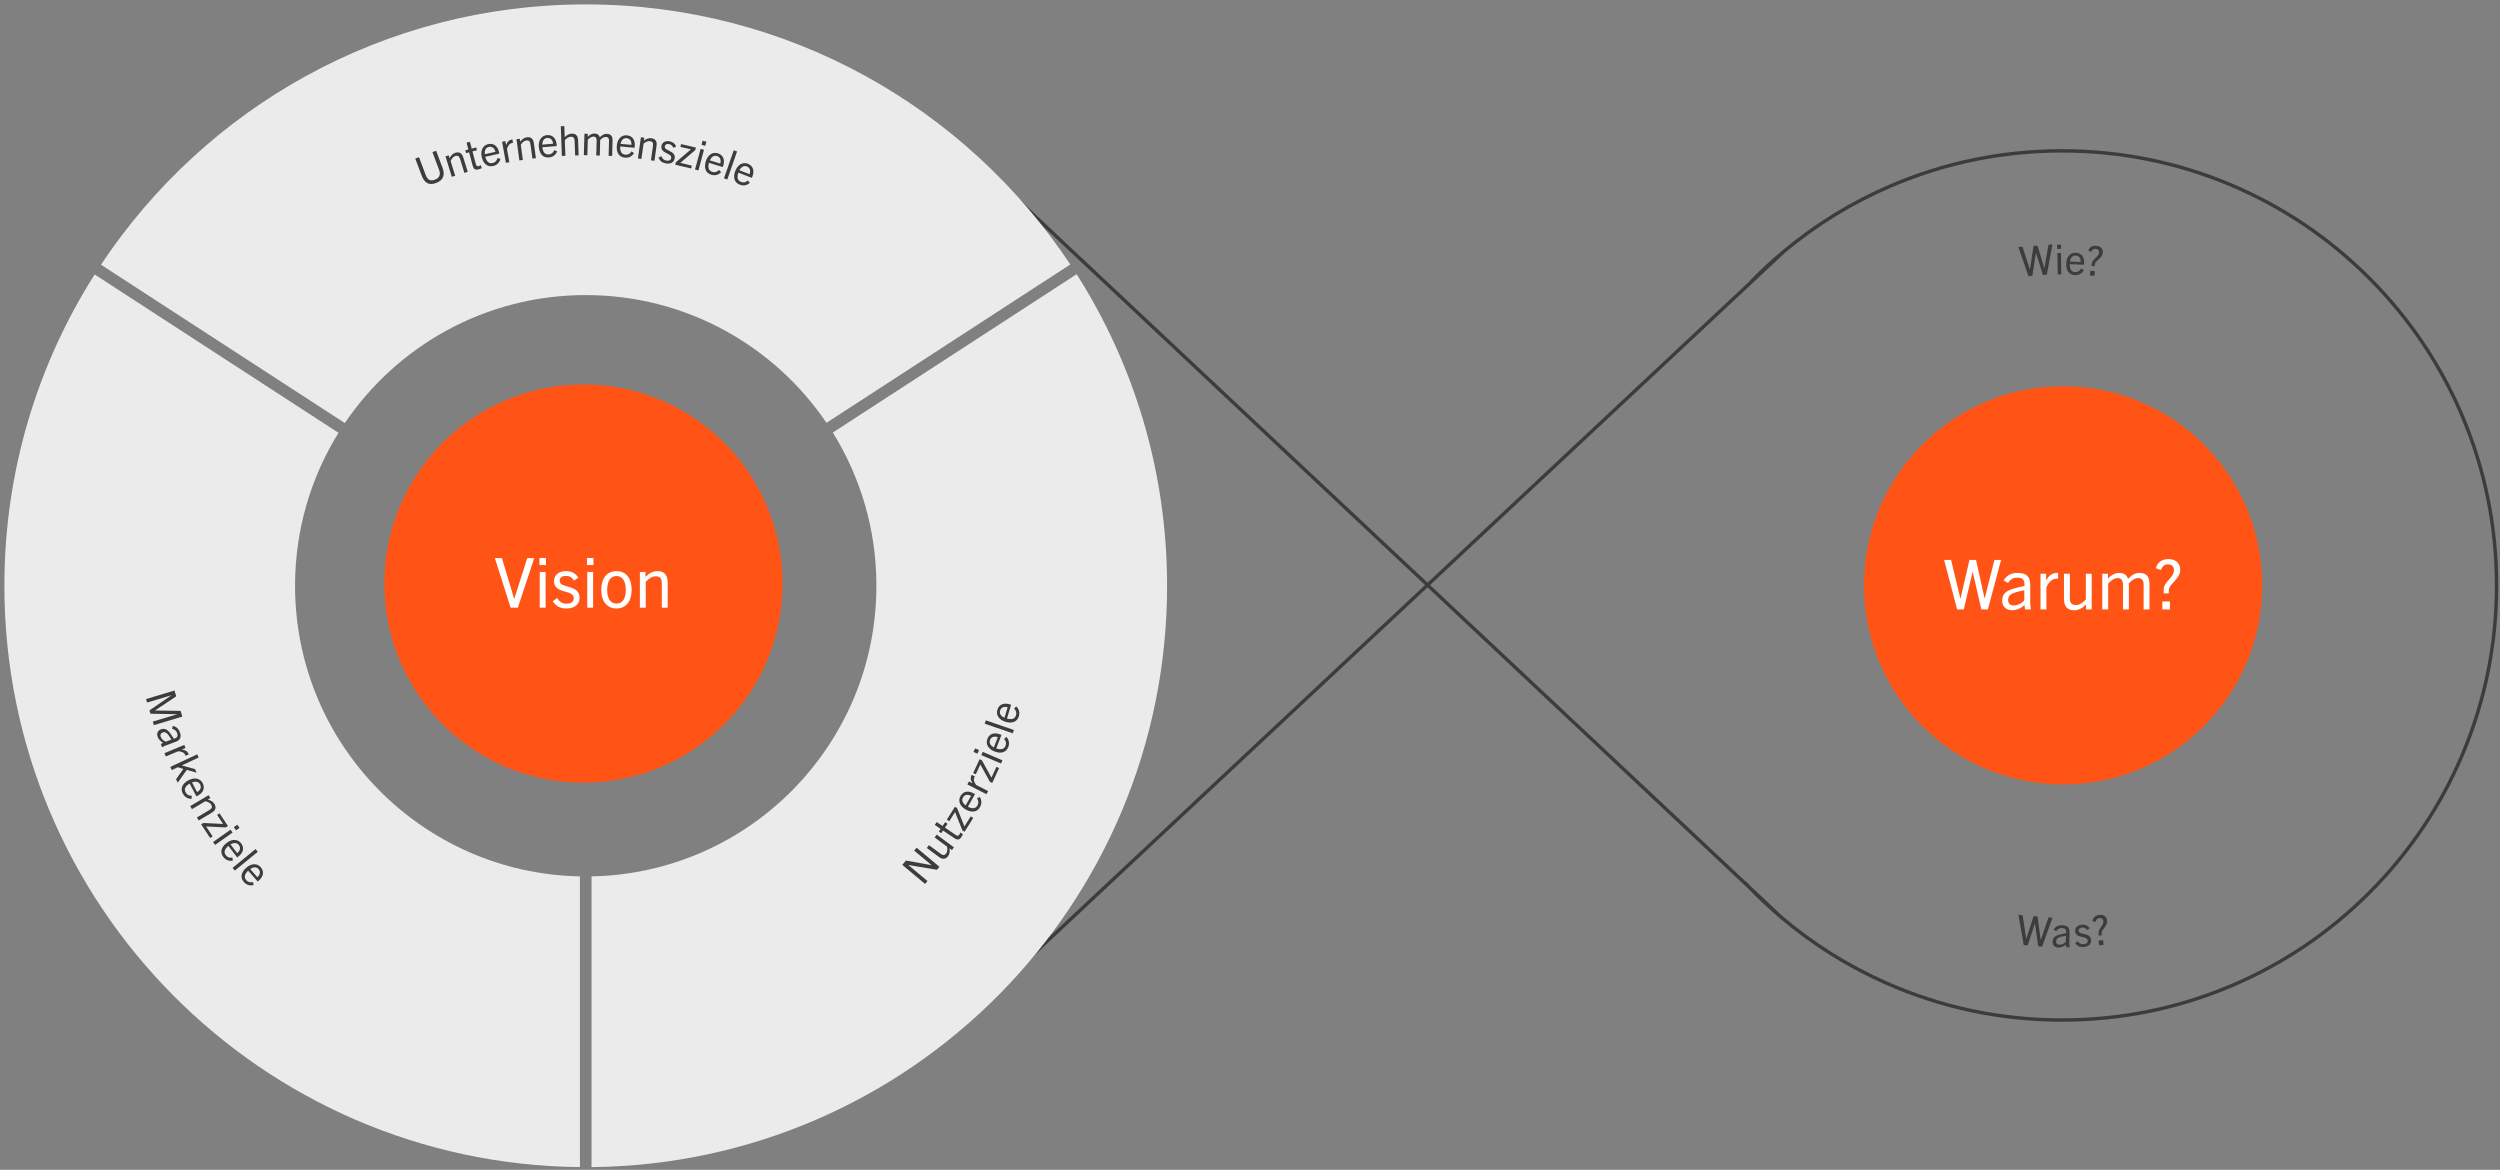
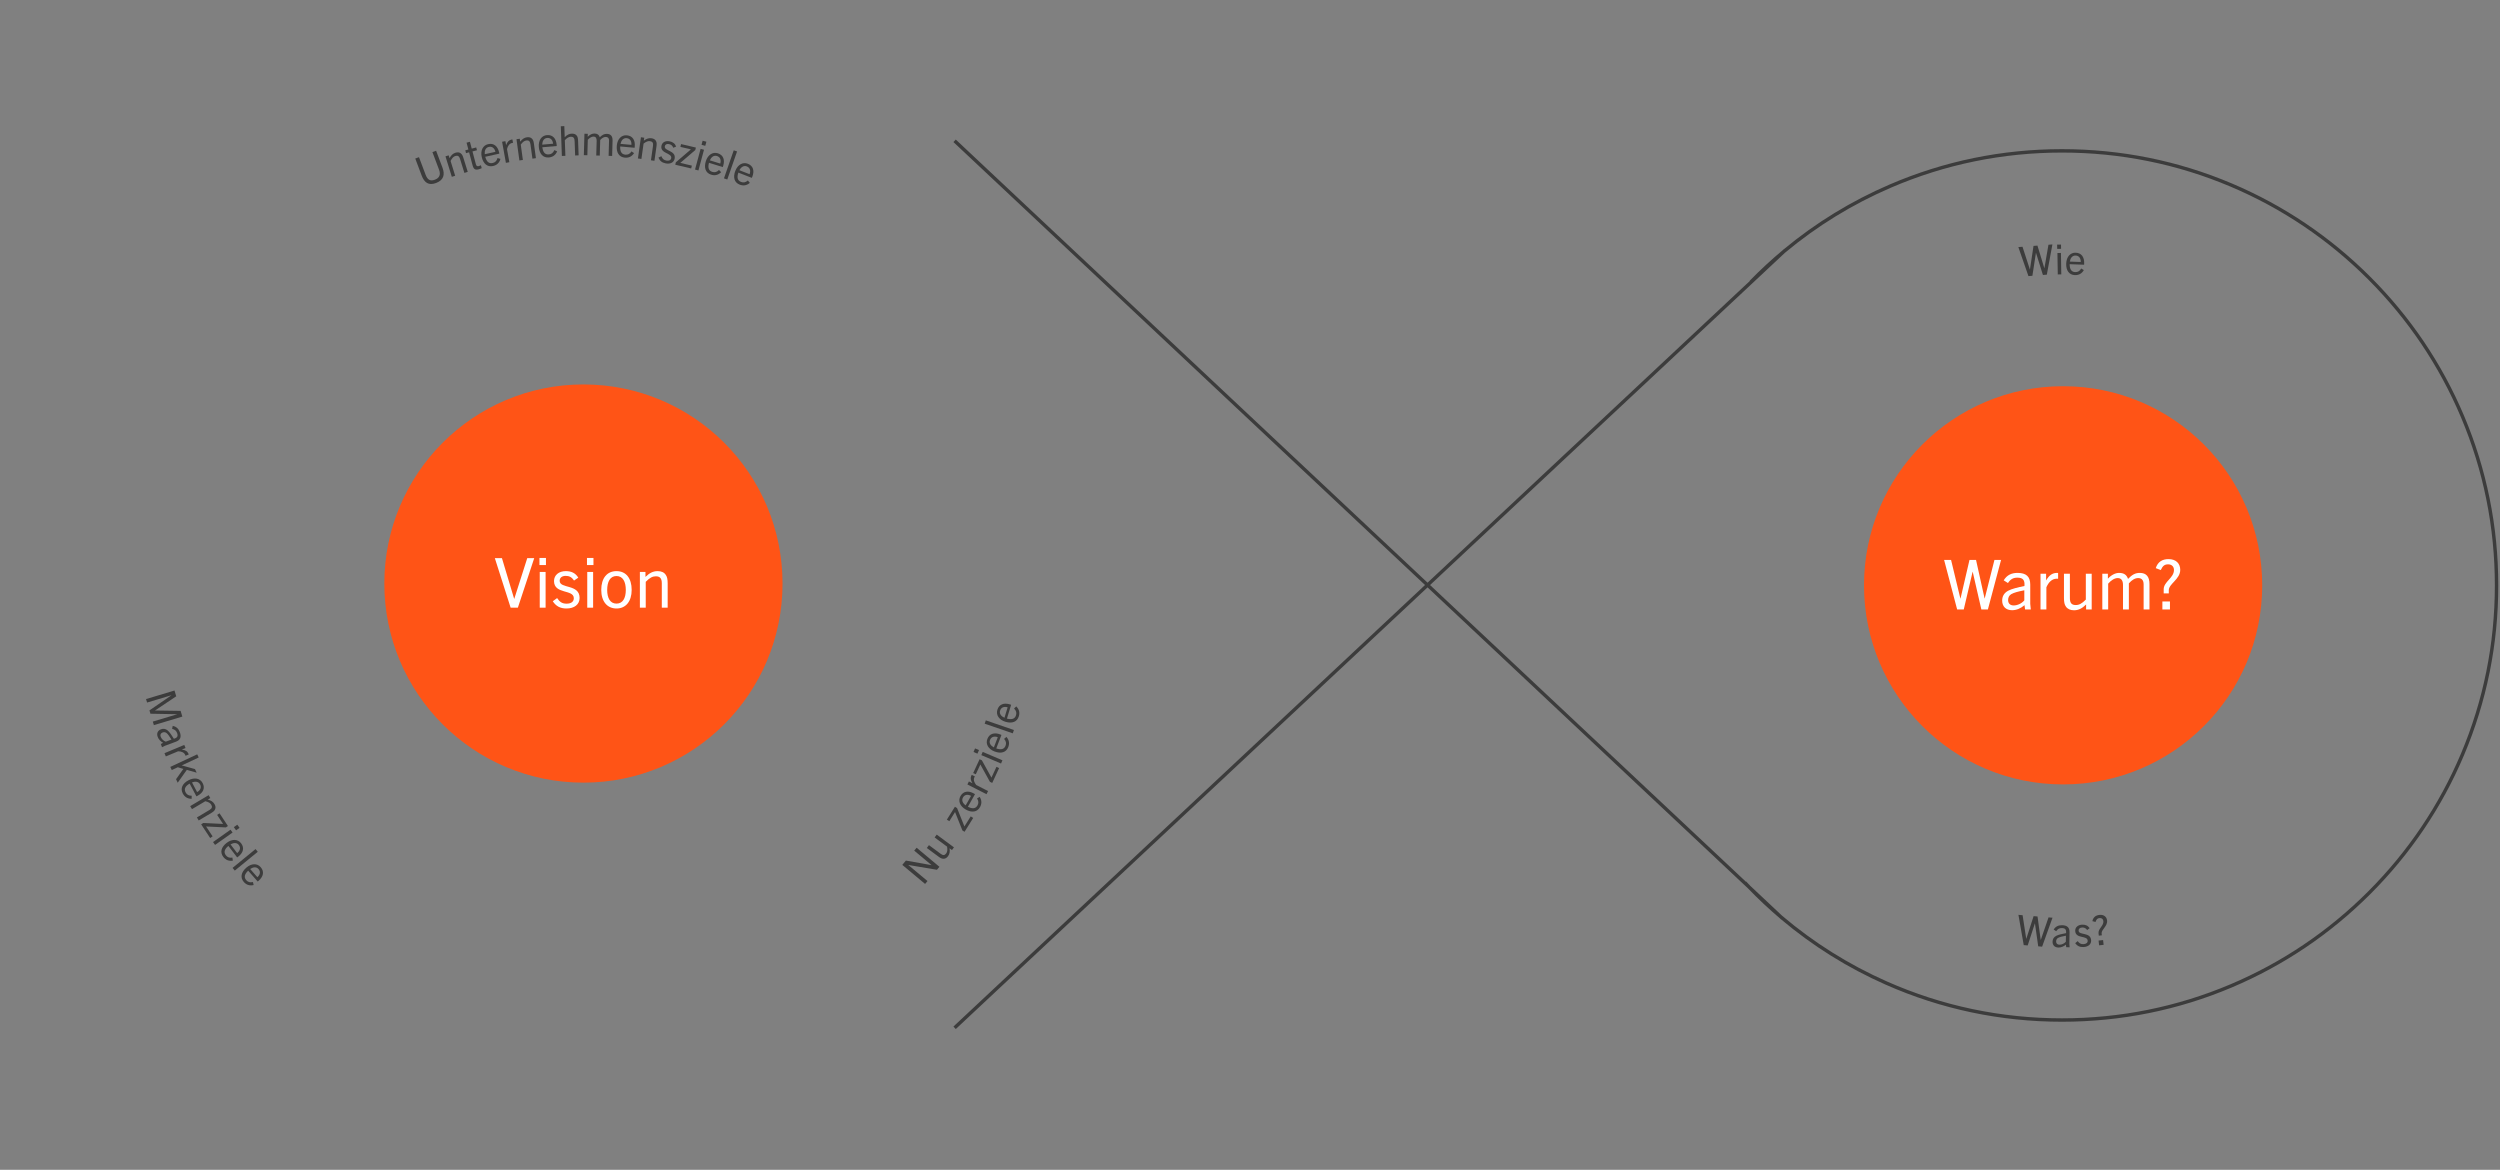
<svg xmlns="http://www.w3.org/2000/svg" id="Mission-Vision" viewBox="0 0 2900 1357">
  <rect x="0" y="0" width="2900" height="1357" fill="#808080" stroke="none" />
  <defs>
    <style>
      .cls-1 {
        fill: #ff5416;
      }

      .cls-1, .cls-2, .cls-3, .cls-4 {
        stroke-width: 0px;
      }

      .cls-2 {
        fill: #3c3c3c;
      }

      .cls-3 {
        fill: #ebebeb;
        fill-rule: evenodd;
      }

      .cls-4 {
        fill: #fff;
      }
    </style>
  </defs>
  <g id="Texte">
    <g>
      <path class="cls-2" d="M2369.78,318.963l-8.011-25.614-.096.008-4.096,26.556-4.594.357-11.717-33.654,4.833-.376,8.545,26.294.096-.007,4.136-27.281,4.546-.354,8.011,26.24.096-.007,4.669-27.226,4.594-.357-6.466,35.068-4.546.354Z" />
      <path class="cls-2" d="M2386.348,288.703l-.081-4.943,4.511-.073.08,4.943-4.511.073ZM2387.021,318.357l-.403-24.858,4.079-.066.403,24.858-4.079.066Z" />
      <path class="cls-2" d="M2406.83,319.13c-6.668-.242-10.323-5.418-10.035-13.382.289-7.963,4.837-12.842,11.025-12.618,6.716.244,10.093,5.17,9.828,12.462-.014.384-.031.863-.102,1.485l-16.743-.607c.04,5.525,1.788,9,6.441,9.168,2.878.104,5.177-1.013,6.972-4.167l3.056,1.84c-2.562,4.422-6.269,5.969-10.443,5.818ZM2401.009,303.451l12.665.459c.11-4.367-2.04-7.327-5.974-7.47-3.934-.143-6.067,3.046-6.691,7.011Z" />
-       <path class="cls-2" d="M2426.252,308.518l.267-2.82c.501-5.305,7.862-7.165,8.385-12.709.226-2.389-1.207-4.067-3.691-4.303-2.342-.221-3.818.604-5.441,3.488l-3.362-1.668c1.797-4.218,5.132-5.832,9.433-5.425,5.113.483,7.844,3.73,7.42,8.223-.614,6.5-8.846,8.904-9.271,13.396l-.203,2.15-3.537-.334ZM2424.292,319.568l.524-5.543,5.257.497-.524,5.543-5.257-.497Z" />
    </g>
    <g>
      <path class="cls-2" d="M2364.323,1097.745l-3.784-26.575-.096-.008-8.318,25.555-4.592-.387-6.149-35.108,4.832.407,4.202,27.332.096.008,8.475-26.265,4.544.383,3.684,27.192.096.008,8.993-26.125,4.592.387-12.029,33.577-4.544-.382Z" />
      <path class="cls-2" d="M2396.796,1098.766l-.335-2.981c-2.676,2.213-5.671,3.412-8.695,3.363-4.367-.071-6.868-2.751-6.802-6.783.047-2.927,1.333-5.258,4.238-6.795,2.517-1.303,6.854-2.289,11.427-3.127.455-4.361-1.202-5.828-4.849-5.887-2.928-.047-4.817,1.026-6.587,3.637l-2.945-1.919c2.315-3.659,5.507-5.095,9.729-5.027,6.095.099,8.787,2.783,8.699,8.253l-.218,13.437.321,3.894-3.983-.065ZM2396.485,1085.417c-4.574.838-7.225,1.515-9.113,2.54-1.501.84-2.246,2.316-2.274,4.091-.038,2.303,1.331,3.766,3.826,3.806,2.592.042,5.637-1.301,7.448-3.431l.113-7.006Z" />
      <path class="cls-2" d="M2421.139,1078.859c-1.722-2.354-3.542-3.066-5.987-2.925-2.636.152-4.092,1.582-3.971,3.691.326,5.655,13.97,1.263,14.536,11.088.265,4.601-3.315,7.548-8.731,7.86-4.409.254-7.382-1.257-9.78-4.485l2.893-2.379c1.979,2.627,3.771,3.678,6.79,3.504,3.259-.188,4.95-1.728,4.814-4.076-.367-6.375-13.902-1.748-14.443-11.142-.238-4.122,2.957-7.095,7.798-7.374,3.93-.226,6.838,1,8.938,4.053l-2.856,2.185Z" />
      <path class="cls-2" d="M2434.615,1085.375l-.316-2.814c-.595-5.294,6.229-8.621,5.607-14.153-.268-2.385-2.013-3.735-4.494-3.456-2.337.262-3.613,1.372-4.611,4.526l-3.632-.944c.896-4.496,3.83-6.757,8.123-7.239,5.104-.573,8.441,2.046,8.944,6.53.729,6.487-6.836,10.524-6.333,15.008l.241,2.146-3.53.396ZM2434.957,1096.591l-.622-5.533,5.247-.589.621,5.533-5.247.589Z" />
    </g>
    <path class="cls-2" d="M2858.226,482.11c-25.491-60.268-61.984-114.394-108.464-160.874-46.48-46.48-100.606-82.973-160.875-108.464-62.398-26.392-128.679-39.774-197.004-39.774-69.435,0-136.709,13.806-199.956,41.033-44.521,19.166-85.604,44.332-122.674,75.079l-.069-.074-1.273,1.191c-13.313,11.12-26.109,22.957-38.351,35.506l.208.203-373.819,349.967L1108.708,161.882l-2.732,2.909,547.056,513.846-547.053,512.148,2.727,2.913,547.241-512.323,371.659,349.097c11.849,12.289,24.226,23.913,37.107,34.854l1.292,1.214.067-.071c36.551,30.826,77.127,56.19,121.197,75.693,64.577,28.577,133.42,43.067,204.616,43.067,68.325,0,134.606-13.382,197.004-39.774,60.268-25.491,114.395-61.984,160.875-108.464s82.973-100.606,108.464-160.874c26.392-62.398,39.774-128.68,39.774-197.004s-13.382-134.606-39.774-197.004ZM2854.55,874.564c-25.29,59.792-61.496,113.492-107.61,159.607-46.115,46.115-99.814,82.321-159.607,107.61-61.903,26.183-127.662,39.459-195.449,39.459-70.636,0-138.936-14.375-203.001-42.726-44.237-19.577-84.929-45.103-121.524-76.176l-36.95-34.707c-1.632-1.693-3.255-3.395-4.867-5.114l-.289.271-366.387-344.146,411.686-385.418c37.103-30.978,78.285-56.298,122.955-75.528,62.745-27.012,129.488-40.708,198.377-40.708,67.787,0,133.546,13.276,195.449,39.459,59.793,25.29,113.492,61.495,159.607,107.61,46.115,46.115,82.32,99.814,107.61,159.607,26.183,61.903,39.459,127.662,39.459,195.449s-13.276,133.546-39.459,195.449Z" />
    <circle class="cls-1" cx="676.774" cy="676.909" r="230.956" />
    <g>
      <path class="cls-4" d="M592.336,704.904l-18.32-57.441h8.24l14.16,47.121h.16l15.04-47.121h8.081l-18.96,57.441h-8.4Z" />
      <path class="cls-4" d="M625.775,655.463v-8.24h7.52v8.24h-7.52ZM626.095,704.904v-41.441h6.8v41.441h-6.8Z" />
      <path class="cls-4" d="M665.855,673.463c-2.64-4.08-5.6-5.44-9.68-5.44-4.4,0-6.96,2.24-6.96,5.76,0,9.44,23.121,3.44,23.121,19.84,0,7.68-6.24,12.24-15.28,12.24-7.36,0-12.16-2.8-15.84-8.4l5.04-3.68c3.04,4.56,5.92,6.48,10.96,6.48,5.44,0,8.4-2.4,8.4-6.32,0-10.64-22.96-4.24-22.96-19.92,0-6.88,5.6-11.52,13.68-11.52,6.56,0,11.28,2.32,14.48,7.6l-4.96,3.36Z" />
      <path class="cls-4" d="M680.895,655.463v-8.24h7.52v8.24h-7.52ZM681.215,704.904v-41.441h6.8v41.441h-6.8Z" />
      <path class="cls-4" d="M697.455,684.343c0-13.76,6.72-21.84,17.68-21.84s17.601,8.08,17.601,21.84c0,13.28-6.8,21.521-17.601,21.521s-17.68-8.24-17.68-21.521ZM725.935,684.343c0-9.52-3.44-16.16-10.8-16.16s-10.8,6.64-10.8,16.16c0,9.521,3.52,15.84,10.8,15.84s10.8-6.32,10.8-15.84Z" />
      <path class="cls-4" d="M767.694,704.904v-28.321c0-5.6-2.08-8.08-6.88-8.08-3.68,0-7.041,1.52-11.76,6.4v30h-6.8v-41.441h6.48v5.76c4.56-4.56,8.88-6.72,14.081-6.72,4.4,0,7.6,1.44,9.44,4.32,1.6,2.08,2.24,5.2,2.24,9.84v28.241h-6.8Z" />
    </g>
    <circle class="cls-1" cx="2393.198" cy="678.971" r="230.956" />
    <g>
      <path class="cls-4" d="M2298.362,706.965l-10-43.601h-.16l-10.24,43.601h-7.68l-15.121-57.441h8.081l10.8,44.801h.16l10.4-44.801h7.6l9.92,44.641h.16l11.28-44.641h7.68l-15.28,57.441h-7.6Z" />
      <path class="cls-4" d="M2349.081,706.965l-.64-4.96c-4.4,3.76-9.36,5.84-14.4,5.84-7.28,0-11.52-4.4-11.52-11.12,0-4.88,2.08-8.8,6.88-11.44,4.16-2.24,11.36-4,18.96-5.52.64-7.28-2.16-9.68-8.24-9.68-4.88,0-8,1.84-10.88,6.24l-4.96-3.12c3.76-6.16,9.041-8.64,16.081-8.64,10.16,0,14.72,4.4,14.72,13.52v22.401l.64,6.48h-6.64ZM2348.201,684.725c-7.6,1.52-12,2.72-15.121,4.48-2.48,1.44-3.68,3.92-3.68,6.88,0,3.84,2.32,6.24,6.48,6.24,4.32,0,9.36-2.32,12.32-5.92v-11.681Z" />
      <path class="cls-4" d="M2366.999,706.965v-41.441h6.48v7.84c3.52-6.24,7.521-8.8,12.641-8.8.48,0,.72,0,1.28.08v6.72c-.64-.08-1.2-.08-1.52-.08-5.76,0-9.68,4.4-12.08,10v25.681h-6.8Z" />
      <path class="cls-4" d="M2419.879,706.965v-5.76c-4.48,4.48-8.8,6.72-14,6.72-4.32,0-7.6-1.52-9.44-4.32-1.6-2.16-2.24-5.2-2.24-9.92v-28.161h6.88v28.321c0,5.6,2,8,6.8,8,3.76,0,6.96-1.52,11.68-6.32v-30h6.8v41.441h-6.48Z" />
      <path class="cls-4" d="M2486.599,706.965v-29.041c0-5.84-3.12-7.36-6.32-7.36-3.52,0-7.041,1.92-10.8,6.16v30.241h-6.8v-28.321c0-5.12-1.92-8.08-6.08-8.08-3.6,0-7.52,2.32-11.12,6.48v29.921h-6.8v-41.441h6.48v5.76c3.84-4.24,8.64-6.72,12.96-6.72,5.52,0,8.8,2.16,10.4,6.96,4.72-4.88,8.4-6.96,13.6-6.96,7.6,0,11.28,4.32,11.28,12.96v29.441h-6.8Z" />
      <path class="cls-4" d="M2509.876,688.325v-4.72c0-8.88,11.92-13.121,11.92-22.401,0-4-2.64-6.56-6.8-6.56-3.92,0-6.24,1.6-8.48,6.64l-5.84-2.24c2.32-7.28,7.6-10.48,14.8-10.48,8.56,0,13.6,4.96,13.6,12.48,0,10.88-13.28,16.16-13.28,23.68v3.6h-5.92ZM2508.356,706.965v-9.28h8.8v9.28h-8.8Z" />
    </g>
-     <path class="cls-3" d="M1241.556,306.775C1120.757,124.949,914.1,5.099,679.447,5.099c-234.776,0-441.531,119.976-562.301,301.966l282.842,183.683c60.614-89.577,163.162-148.456,279.459-148.456,116.174,0,218.624,58.754,279.264,148.169l282.845-183.685ZM966.056,501.772l282.85-183.691c66.433,104.462,104.911,228.438,104.911,361.403,0,370.205-298.287,670.737-667.626,674.354v-337.226c183.11-3.592,330.441-153.153,330.441-337.126,0-65.22-18.515-126.114-50.576-177.715ZM392.656,502.07c-31.948,51.535-50.394,112.32-50.394,177.417,0,183.973,147.331,333.534,330.441,337.126v337.226C303.365,1350.219,5.078,1049.689,5.078,679.484c0-132.839,38.407-256.708,104.723-361.108l282.856,183.693Z" />
    <g>
      <path class="cls-2" d="M501.616,176.438l4.268-1.604,7.381,19.631c3.091,8.221,1.311,14.53-7.449,17.824-8.715,3.277-13.627-.516-16.719-8.737l-7.381-19.631,4.312-1.622,7.668,20.395c2.213,5.885,5.383,7.77,10.729,5.759,5.301-1.993,7.072-5.736,4.859-11.621l-7.668-20.395Z" />
      <path class="cls-2" d="M538.688,200.581l-5.034-16.232c-.996-3.21-2.628-4.261-5.38-3.408-2.109.654-3.765,2.123-5.603,5.759l5.333,17.195-3.897,1.208-7.367-23.751,3.714-1.152,1.024,3.301c1.803-3.424,3.896-5.43,6.875-6.354,2.522-.782,4.612-.526,6.179.798,1.287.908,2.208,2.583,3.033,5.242l5.02,16.186-3.897,1.209Z" />
      <path class="cls-2" d="M558.777,195.065c-1.099.54-2.175.974-3.567,1.343-3.944,1.045-5.835-.092-7.077-4.779l-3.96-14.941-3.573.947-.861-3.248,3.573-.947-2.103-7.935,3.897-1.033,2.104,7.935,5.197-1.377.861,3.248-5.197,1.377,3.911,14.756c.541,2.042,1.53,2.773,3.293,2.306.882-.234,1.646-.536,2.605-1.038l.898,3.387Z" />
      <path class="cls-2" d="M571.911,192.582c-6.511,1.451-11.354-2.633-13.087-10.409-1.732-7.776,1.435-13.645,7.478-14.991,6.558-1.461,11.068,2.451,12.655,9.571.084.375.188.843.277,1.463l-16.349,3.643c1.434,5.334,4.002,8.253,8.546,7.241,2.811-.626,4.751-2.288,5.692-5.792l3.421,1.008c-1.361,4.925-4.556,7.358-8.632,8.266ZM562.32,178.887l12.367-2.755c-.997-4.252-3.824-6.573-7.666-5.717s-5.099,4.479-4.701,8.472Z" />
      <path class="cls-2" d="M586.838,188.893l-4.411-24.471,3.827-.69.834,4.63c1.415-4.06,3.504-5.997,6.527-6.542.284-.051.425-.077.765-.089l.715,3.968c-.386.021-.717.081-.906.115-3.401.613-5.248,3.628-6.069,7.19l2.733,15.165-4.016.724Z" />
      <path class="cls-2" d="M617.614,184.037l-2.306-16.837c-.456-3.329-1.895-4.634-4.749-4.243-2.188.3-4.062,1.477-6.47,4.763l2.443,17.835-4.043.554-3.375-24.637,3.853-.528.469,3.425c2.339-3.083,4.732-4.719,7.824-5.142,2.616-.358,4.635.237,5.964,1.799,1.121,1.106,1.755,2.909,2.133,5.668l2.3,16.789-4.043.554Z" />
      <path class="cls-2" d="M636.636,182.644c-6.647.573-10.905-4.119-11.589-12.057-.684-7.938,3.235-13.334,9.404-13.866,6.695-.577,10.646,3.9,11.272,11.169.033.382.074.86.08,1.486l-16.689,1.438c.713,5.479,2.871,8.713,7.509,8.313,2.869-.247,5.014-1.636,6.412-4.984l3.256,1.454c-2.003,4.701-5.494,6.688-9.654,7.046ZM628.949,167.794l12.625-1.088c-.423-4.348-2.917-7.023-6.839-6.685s-5.649,3.763-5.786,7.773Z" />
      <path class="cls-2" d="M667.163,180.352l-.577-16.071c-.125-3.454-.736-5.786-4.479-5.651-2.398.086-4.653,1.512-6.916,4.043l.65,18.086-4.078.146-1.238-34.445,4.078-.147.46,12.809c2.969-2.941,5.381-3.988,8.019-4.083,2.878-.104,4.731.646,5.994,2.378,1.155,1.4,1.419,3.408,1.54,6.766l.576,16.023-4.03.145Z" />
      <path class="cls-2" d="M705.997,180.78l.487-17.415c.098-3.502-1.747-4.466-3.666-4.52-2.111-.059-4.254,1.033-6.58,3.513l-.508,18.134-4.078-.114.476-16.983c.086-3.07-1.016-4.877-3.51-4.947-2.159-.061-4.549,1.265-6.777,3.699l-.502,17.942-4.078-.114.696-24.851,3.886.109-.097,3.454c2.374-2.478,5.294-3.885,7.884-3.812,3.311.092,5.241,1.443,6.12,4.348,2.912-2.847,5.154-4.033,8.272-3.946,4.557.128,6.691,2.78,6.546,7.961l-.494,17.654-4.078-.114Z" />
      <path class="cls-2" d="M724.767,182.865c-6.645-.604-10.013-5.972-9.291-13.908.722-7.936,5.529-12.56,11.696-11.999,6.693.609,9.795,5.711,9.134,12.978-.035.382-.078.86-.183,1.478l-16.684-1.518c-.261,5.52,1.294,9.084,5.932,9.505,2.869.261,5.224-.73,7.188-3.781l2.951,2.004c-2.799,4.276-6.584,5.619-10.744,5.241ZM719.809,166.893l12.621,1.148c.348-4.354-1.638-7.427-5.558-7.784-3.92-.357-6.224,2.711-7.062,6.636Z" />
      <path class="cls-2" d="M755.091,185.963l2.388-16.821c.472-3.326-.554-4.974-3.405-5.379-2.186-.311-4.31.309-7.524,2.81l-2.529,17.819-4.039-.573,3.494-24.613,3.849.546-.485,3.421c3.093-2.324,5.841-3.243,8.929-2.804,2.613.371,4.393,1.496,5.243,3.362.775,1.37.892,3.277.501,6.033l-2.381,16.773-4.039-.573Z" />
      <path class="cls-2" d="M781.021,171.422c-1.098-2.701-2.689-3.835-5.094-4.293-2.593-.495-4.354.538-4.75,2.613-1.06,5.563,13.24,4.625,11.397,14.291-.863,4.526-5.053,6.513-10.38,5.497-4.338-.827-6.853-3.016-8.392-6.73l3.384-1.603c1.279,3.029,2.761,4.484,5.731,5.051,3.206.611,5.221-.471,5.661-2.781,1.195-6.271-13.055-5.079-11.294-14.32.773-4.055,4.595-6.16,9.357-5.252,3.866.737,6.387,2.634,7.68,6.106l-3.301,1.423Z" />
      <path class="cls-2" d="M783.312,191.094l.67-2.85,17.474-14.972-12.194-2.868.769-3.271,17.194,4.043-.67,2.85-17.416,14.937,13.41,3.153-.78,3.317-18.455-4.34Z" />
      <path class="cls-2" d="M806.228,196.679l6.473-24.005,3.939,1.062-6.473,24.004-3.939-1.062ZM813.766,167.99l1.287-4.773,4.356,1.175-1.287,4.773-4.356-1.175Z" />
      <path class="cls-2" d="M824.932,202.65c-6.376-1.968-8.559-7.917-6.208-15.531,2.351-7.614,8.012-11.142,13.929-9.315,6.421,1.982,8.399,7.617,6.247,14.589-.113.367-.255.826-.485,1.408l-16.008-4.942c-1.399,5.346-.616,9.155,3.833,10.528,2.752.85,5.262.368,7.816-2.209l2.472,2.571c-3.624,3.604-7.606,4.133-11.596,2.901ZM823.391,185.997l12.109,3.738c1.243-4.188-.063-7.605-3.825-8.767s-6.651,1.363-8.285,5.028Z" />
      <path class="cls-2" d="M839.8,206.888l11.339-32.549,3.853,1.342-11.339,32.55-3.854-1.343Z" />
      <path class="cls-2" d="M858.034,214.186c-6.219-2.42-7.97-8.51-5.08-15.937s8.789-10.54,14.561-8.294c6.263,2.438,7.833,8.2,5.187,15-.139.358-.313.805-.584,1.37l-15.614-6.076c-1.778,5.232-1.27,9.087,3.07,10.776,2.685,1.045,5.223.745,7.955-1.644l2.281,2.742c-3.874,3.335-7.883,3.578-11.775,2.063ZM857.689,197.465l11.811,4.596c1.54-4.089.481-7.591-3.187-9.019-3.669-1.428-6.731.883-8.624,4.423Z" />
    </g>
    <g>
      <path class="cls-2" d="M1086.833,1008.938l-33.076-5.556-.062.074,22.211,18.559-2.801,3.352-26.447-22.098,4.186-5.009,29.61,5.287.062-.074-20.038-16.743,2.801-3.352,26.447,22.098-2.893,3.463Z" />
      <path class="cls-2" d="M1104.276,986.056l-2.779-2.054c.565,3.759.105,6.642-1.748,9.151-1.54,2.085-3.443,3.126-5.45,3.016-1.613.002-3.308-.773-5.586-2.456l-13.589-10.039,2.453-3.32,13.666,10.096c2.702,1.996,4.573,1.887,6.284-.43,1.34-1.814,1.748-3.9,1.114-7.889l-14.477-10.695,2.424-3.281,19.997,14.772-2.31,3.127Z" />
-       <path class="cls-2" d="M1116.989,967.665c-.474,1.128-1.001,2.163-1.809,3.355-2.288,3.379-4.461,3.762-8.476,1.044l-12.799-8.667-2.073,3.061-2.782-1.884,2.073-3.061-6.797-4.603,2.261-3.339,6.797,4.603,3.015-4.452,2.783,1.884-3.015,4.452,12.64,8.56c1.749,1.185,2.975,1.087,3.998-.424.511-.755.889-1.485,1.283-2.494l2.902,1.965Z" />
      <path class="cls-2" d="M1118.876,964.879l-2.482-1.553-8.546-21.367-6.643,10.622-2.849-1.782,9.366-14.976,2.482,1.553,8.531,21.3,7.305-11.68,2.889,1.807-10.053,16.075Z" />
      <path class="cls-2" d="M1136.784,936.292c-3.277,5.812-9.553,6.681-16.493,2.768-6.94-3.914-9.185-10.194-6.144-15.587,3.301-5.854,9.226-6.59,15.581-3.006.334.188.752.424,1.272.772l-8.228,14.591c4.926,2.502,8.813,2.545,11.101-1.51,1.415-2.509,1.477-5.063-.499-8.106l3.038-1.869c2.751,4.307,2.423,8.31.372,11.947ZM1120.186,934.262l6.224-11.038c-3.828-2.104-7.445-1.553-9.378,1.875s-.08,6.788,3.154,9.162Z" />
      <path class="cls-2" d="M1144.302,921.272l-22.139-11.318,1.77-3.462,4.188,2.141c-2.372-3.585-2.647-6.421-1.249-9.156.131-.257.197-.385.393-.662l3.59,1.835c-.218.32-.371.619-.458.79-1.573,3.077-.293,6.374,2.043,9.185l13.719,7.014-1.857,3.633Z" />
      <path class="cls-2" d="M1150.986,908.18l-2.655-1.234-11.122-20.15-5.281,11.362-3.047-1.417,7.446-16.02,2.656,1.234,11.098,20.086,5.807-12.494,3.091,1.437-7.992,17.195Z" />
      <path class="cls-2" d="M1133.844,874.24l-4.548-1.936,1.767-4.151,4.548,1.937-1.767,4.151ZM1161.21,885.681l-22.875-9.738,1.598-3.753,22.875,9.738-1.598,3.753Z" />
      <path class="cls-2" d="M1169.606,866.568c-2.392,6.229-8.475,8.007-15.914,5.15-7.439-2.857-10.579-8.743-8.358-14.523,2.41-6.274,8.165-7.87,14.977-5.253.358.138.807.31,1.372.579l-6.007,15.641c5.24,1.755,9.093,1.229,10.763-3.118,1.033-2.689.721-5.226-1.679-7.947l2.732-2.293c3.352,3.859,3.612,7.867,2.115,11.766ZM1152.887,866.986l4.544-11.831c-4.096-1.521-7.593-.448-9.005,3.227-1.411,3.675.913,6.728,4.461,8.604Z" />
      <path class="cls-2" d="M1174.815,850.665l-32.593-11.197,1.325-3.858,32.594,11.197-1.326,3.858Z" />
      <path class="cls-2" d="M1181.825,830.995c-1.94,6.384-7.88,8.592-15.504,6.275-7.624-2.318-11.176-7.963-9.375-13.888,1.955-6.43,7.581-8.433,14.562-6.311.367.112.827.251,1.41.479l-4.873,16.029c5.352,1.375,9.157.576,10.511-3.879.838-2.756.346-5.263-2.243-7.806l2.561-2.483c3.619,3.609,4.166,7.588,2.951,11.584ZM1165.179,832.608l3.686-12.125c-4.193-1.224-7.605.097-8.75,3.863s1.392,6.645,5.064,8.263Z" />
    </g>
    <g>
      <path class="cls-2" d="M177.251,837.025l28.136-8.451-.028-.092-30.843-.56-1.16-3.862,25.43-17.462-.028-.092-28.136,8.451-1.215-4.046,33.01-9.915,2.016,6.712-24.501,16.381.028.092,29.556.445,1.989,6.62-33.01,9.915-1.243-4.138Z" />
      <path class="cls-2" d="M186.563,863.047l2.655-1.397c-3.035-1.688-5.242-4.041-6.297-6.875-1.523-4.093.064-7.398,3.842-8.804,2.744-1.021,5.383-.672,7.872,1.475,2.13,1.871,4.626,5.551,7.071,9.506,4.227-1.164,4.991-3.24,3.719-6.659-1.021-2.744-2.708-4.113-5.785-4.812l.717-3.442c4.25.825,6.75,3.275,8.223,7.234,2.126,5.713.606,9.197-4.522,11.105l-12.595,4.687-3.51,1.716-1.389-3.734ZM198.884,857.899c-2.445-3.956-4.04-6.178-5.683-7.564-1.329-1.093-2.974-1.249-4.639-.63-2.159.804-3.023,2.61-2.153,4.949.904,2.429,3.263,4.778,5.907,5.689l6.567-2.444Z" />
      <path class="cls-2" d="M190.793,873.706l22.93-9.611,1.503,3.585-4.338,1.818c4.269.5,6.614,2.12,7.801,4.953.111.266.167.398.252.727l-3.718,1.559c-.104-.373-.234-.683-.308-.86-1.336-3.187-4.68-4.335-8.335-4.365l-14.209,5.956-1.577-3.762Z" />
      <path class="cls-2" d="M204.221,903.881l8.476-11.909-6.433-1.974-7.001,3.272-1.707-3.653,31.224-14.593,1.707,3.653-19.569,9.146.041.087,15.221,4.225,1.951,4.175-11.425-3.244-10.573,14.903-1.911-4.088Z" />
      <path class="cls-2" d="M212.035,920.479c-3.116-5.901-.452-11.65,6.595-15.371,7.047-3.721,13.544-2.212,16.435,3.264,3.138,5.943.552,11.326-5.901,14.733-.34.18-.764.404-1.338.653l-7.823-14.815c-4.77,2.79-6.909,6.037-4.735,10.155,1.345,2.547,3.459,3.982,7.088,3.966l-.071,3.566c-5.111-.015-8.301-2.457-10.25-6.15ZM222.723,907.616l5.918,11.207c3.841-2.083,5.334-5.422,3.496-8.903-1.838-3.481-5.666-3.74-9.414-2.304Z" />
      <path class="cls-2" d="M228.42,948.226l14.606-8.68c2.888-1.716,3.53-3.549,2.058-6.025-1.128-1.898-2.942-3.165-6.905-4.104l-15.472,9.195-2.084-3.507,21.373-12.702,1.986,3.342-2.971,1.765c3.75.954,6.188,2.521,7.781,5.202,1.349,2.27,1.587,4.361.666,6.193-.582,1.463-1.995,2.749-4.388,4.171l-14.565,8.656-2.084-3.507Z" />
      <path class="cls-2" d="M233.348,956.268l2.444-1.612,22.986,1.112-6.897-10.458,2.805-1.85,9.726,14.746-2.444,1.612-22.919-1.099,7.585,11.5-2.845,1.876-10.439-15.828Z" />
      <path class="cls-2" d="M247.127,976.777l20.305-14.354,2.355,3.332-20.305,14.354-2.355-3.332ZM271.242,959.496l4.038-2.854,2.604,3.685-4.038,2.854-2.604-3.685Z" />
      <path class="cls-2" d="M258.98,993.96c-4.043-5.309-2.359-11.418,3.981-16.246,6.34-4.828,12.997-4.406,16.749.521,4.072,5.347,2.404,11.082-3.401,15.502-.306.232-.688.523-1.213.863l-10.15-13.33c-4.247,3.536-5.824,7.09-3.003,10.795,1.745,2.292,4.067,3.359,7.644,2.748l.516,3.53c-5.044.824-8.591-1.061-11.122-4.383ZM267.41,979.515l7.678,10.083c3.446-2.685,4.371-6.225,1.986-9.356s-6.204-2.758-9.665-.727Z" />
      <path class="cls-2" d="M269.767,1006.745l26.666-21.835,2.584,3.157-26.666,21.835-2.585-3.157Z" />
      <path class="cls-2" d="M282.817,1023.06c-4.407-5.01-3.16-11.223,2.823-16.486,5.983-5.263,12.652-5.313,16.743-.664,4.439,5.046,3.182,10.884-2.297,15.703-.288.254-.648.571-1.149.947l-11.066-12.579c-3.986,3.827-5.309,7.483-2.233,10.979,1.902,2.163,4.294,3.063,7.818,2.201l.763,3.484c-4.973,1.178-8.644-.451-11.403-3.586ZM290.205,1008.057l8.371,9.515c3.248-2.921,3.92-6.518,1.32-9.473-2.6-2.956-6.382-2.313-9.691-.042Z" />
    </g>
  </g>
</svg>